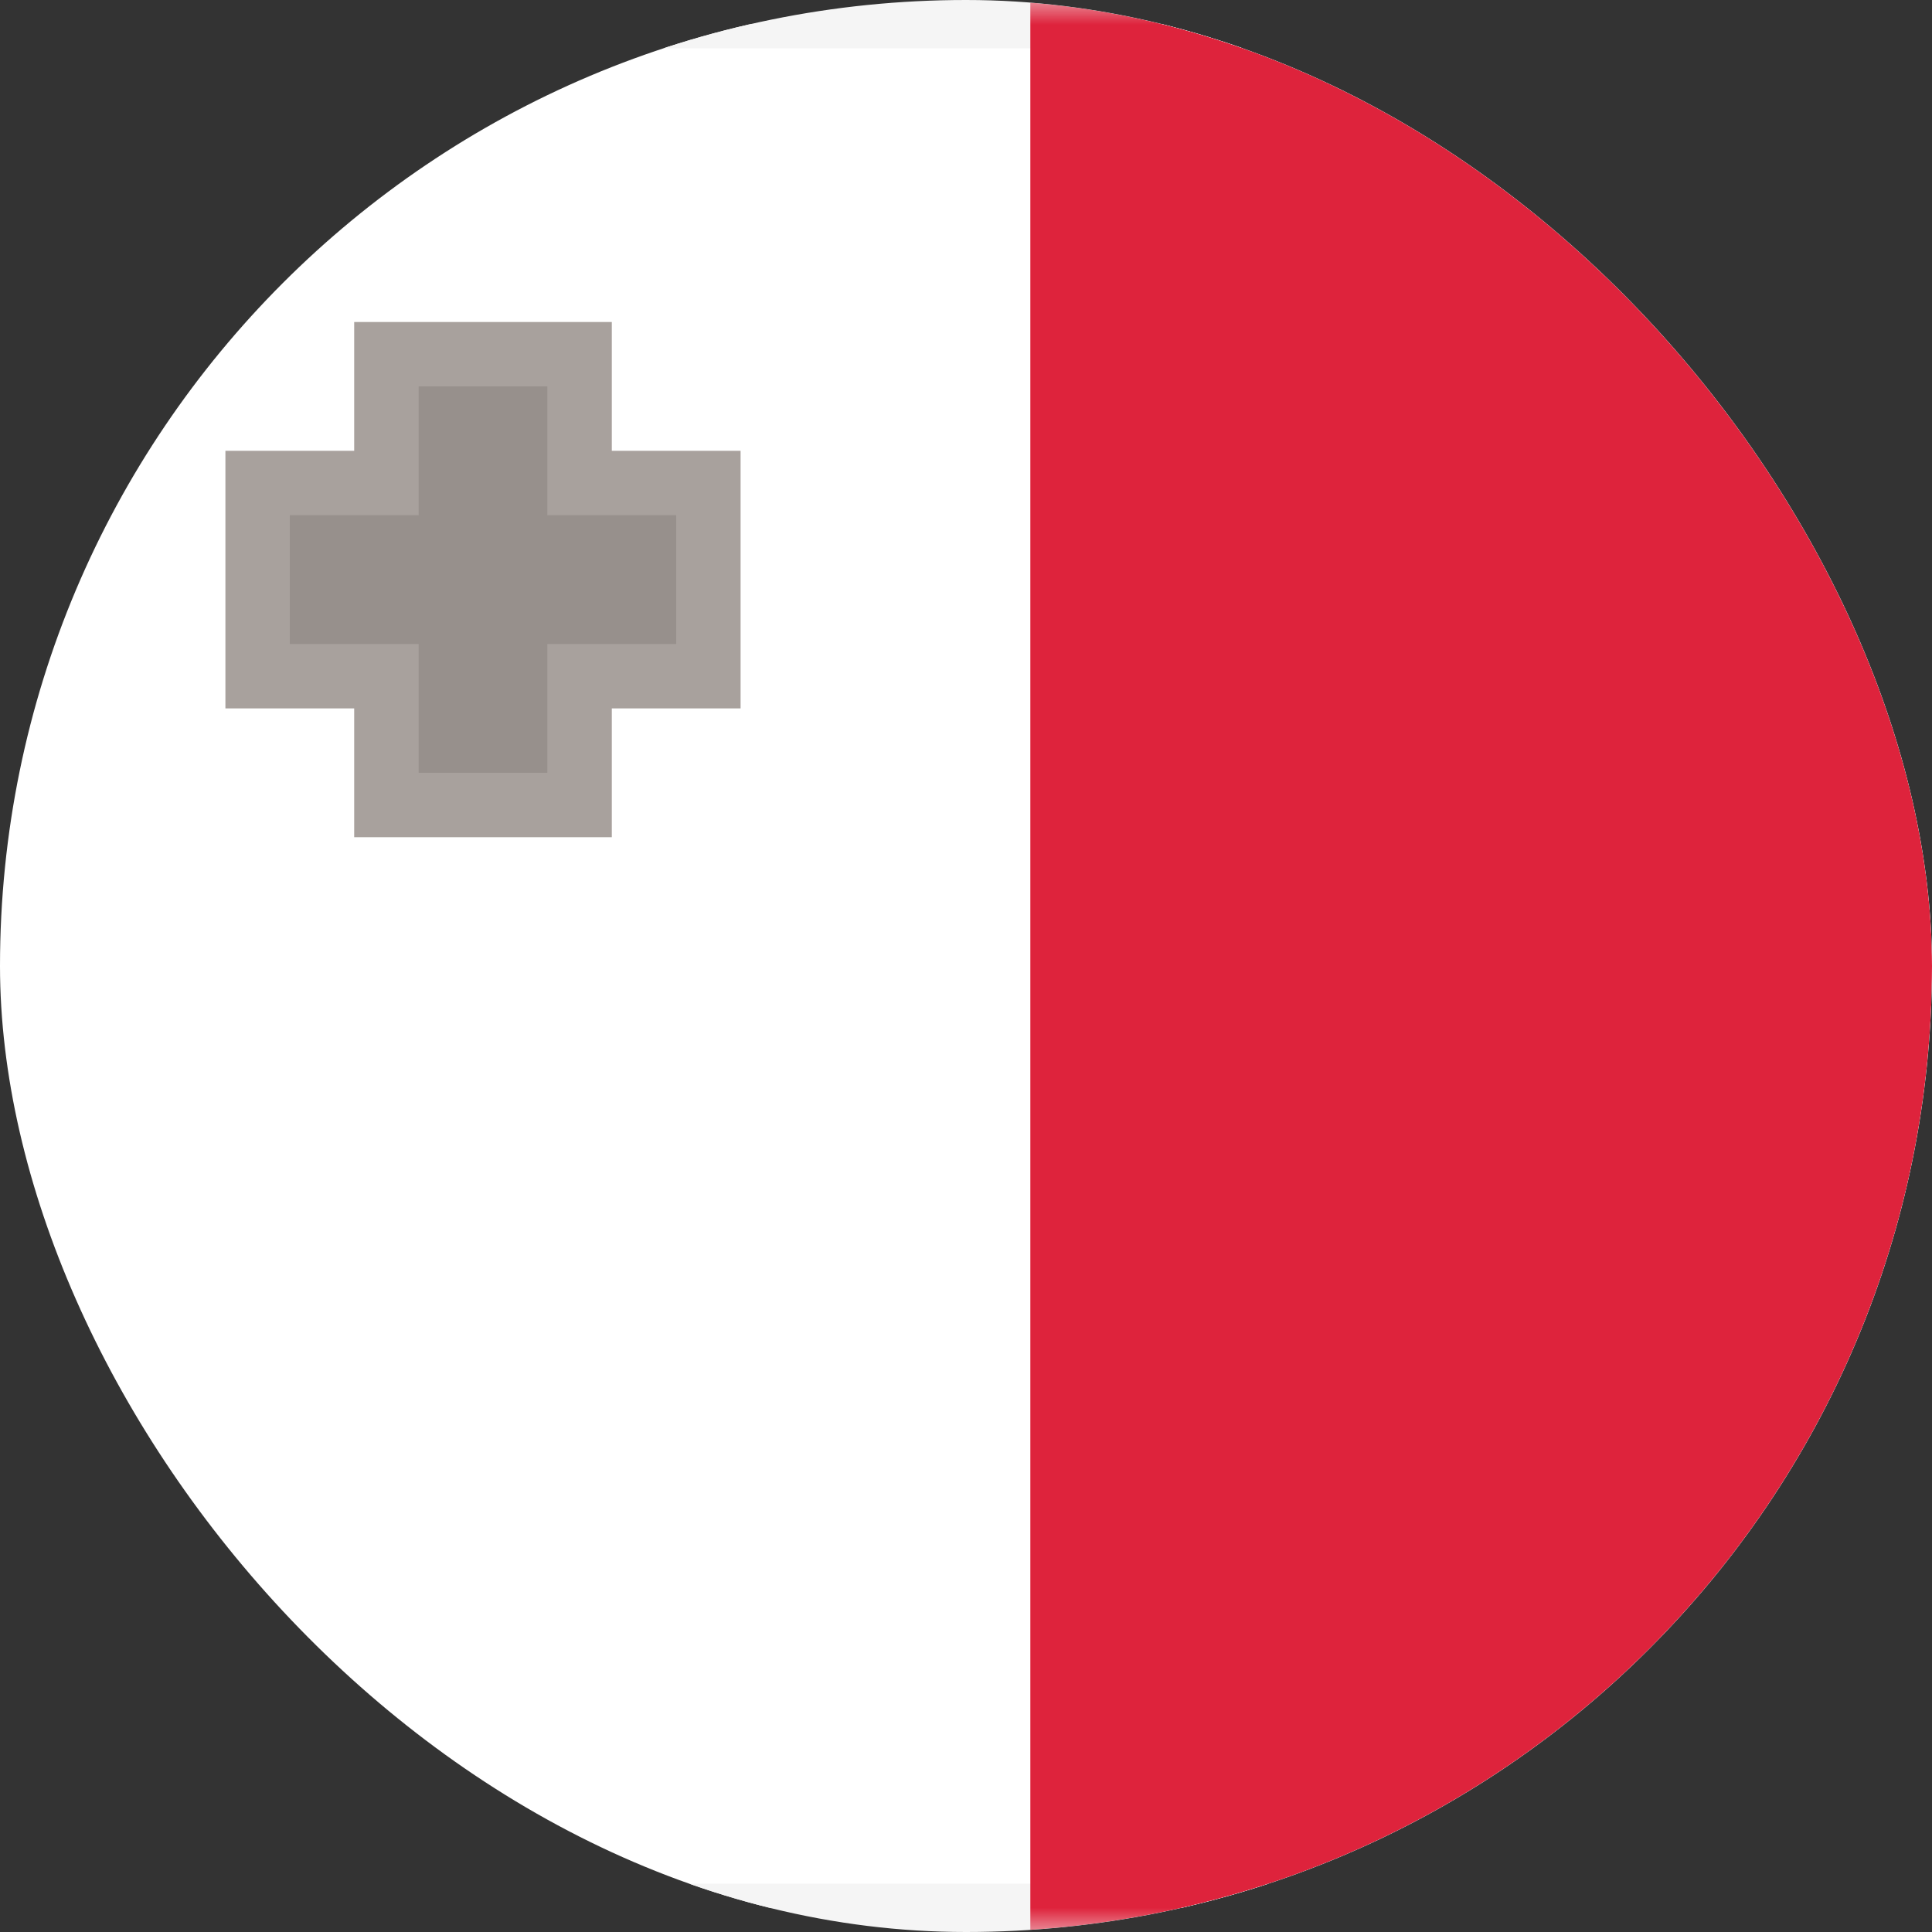
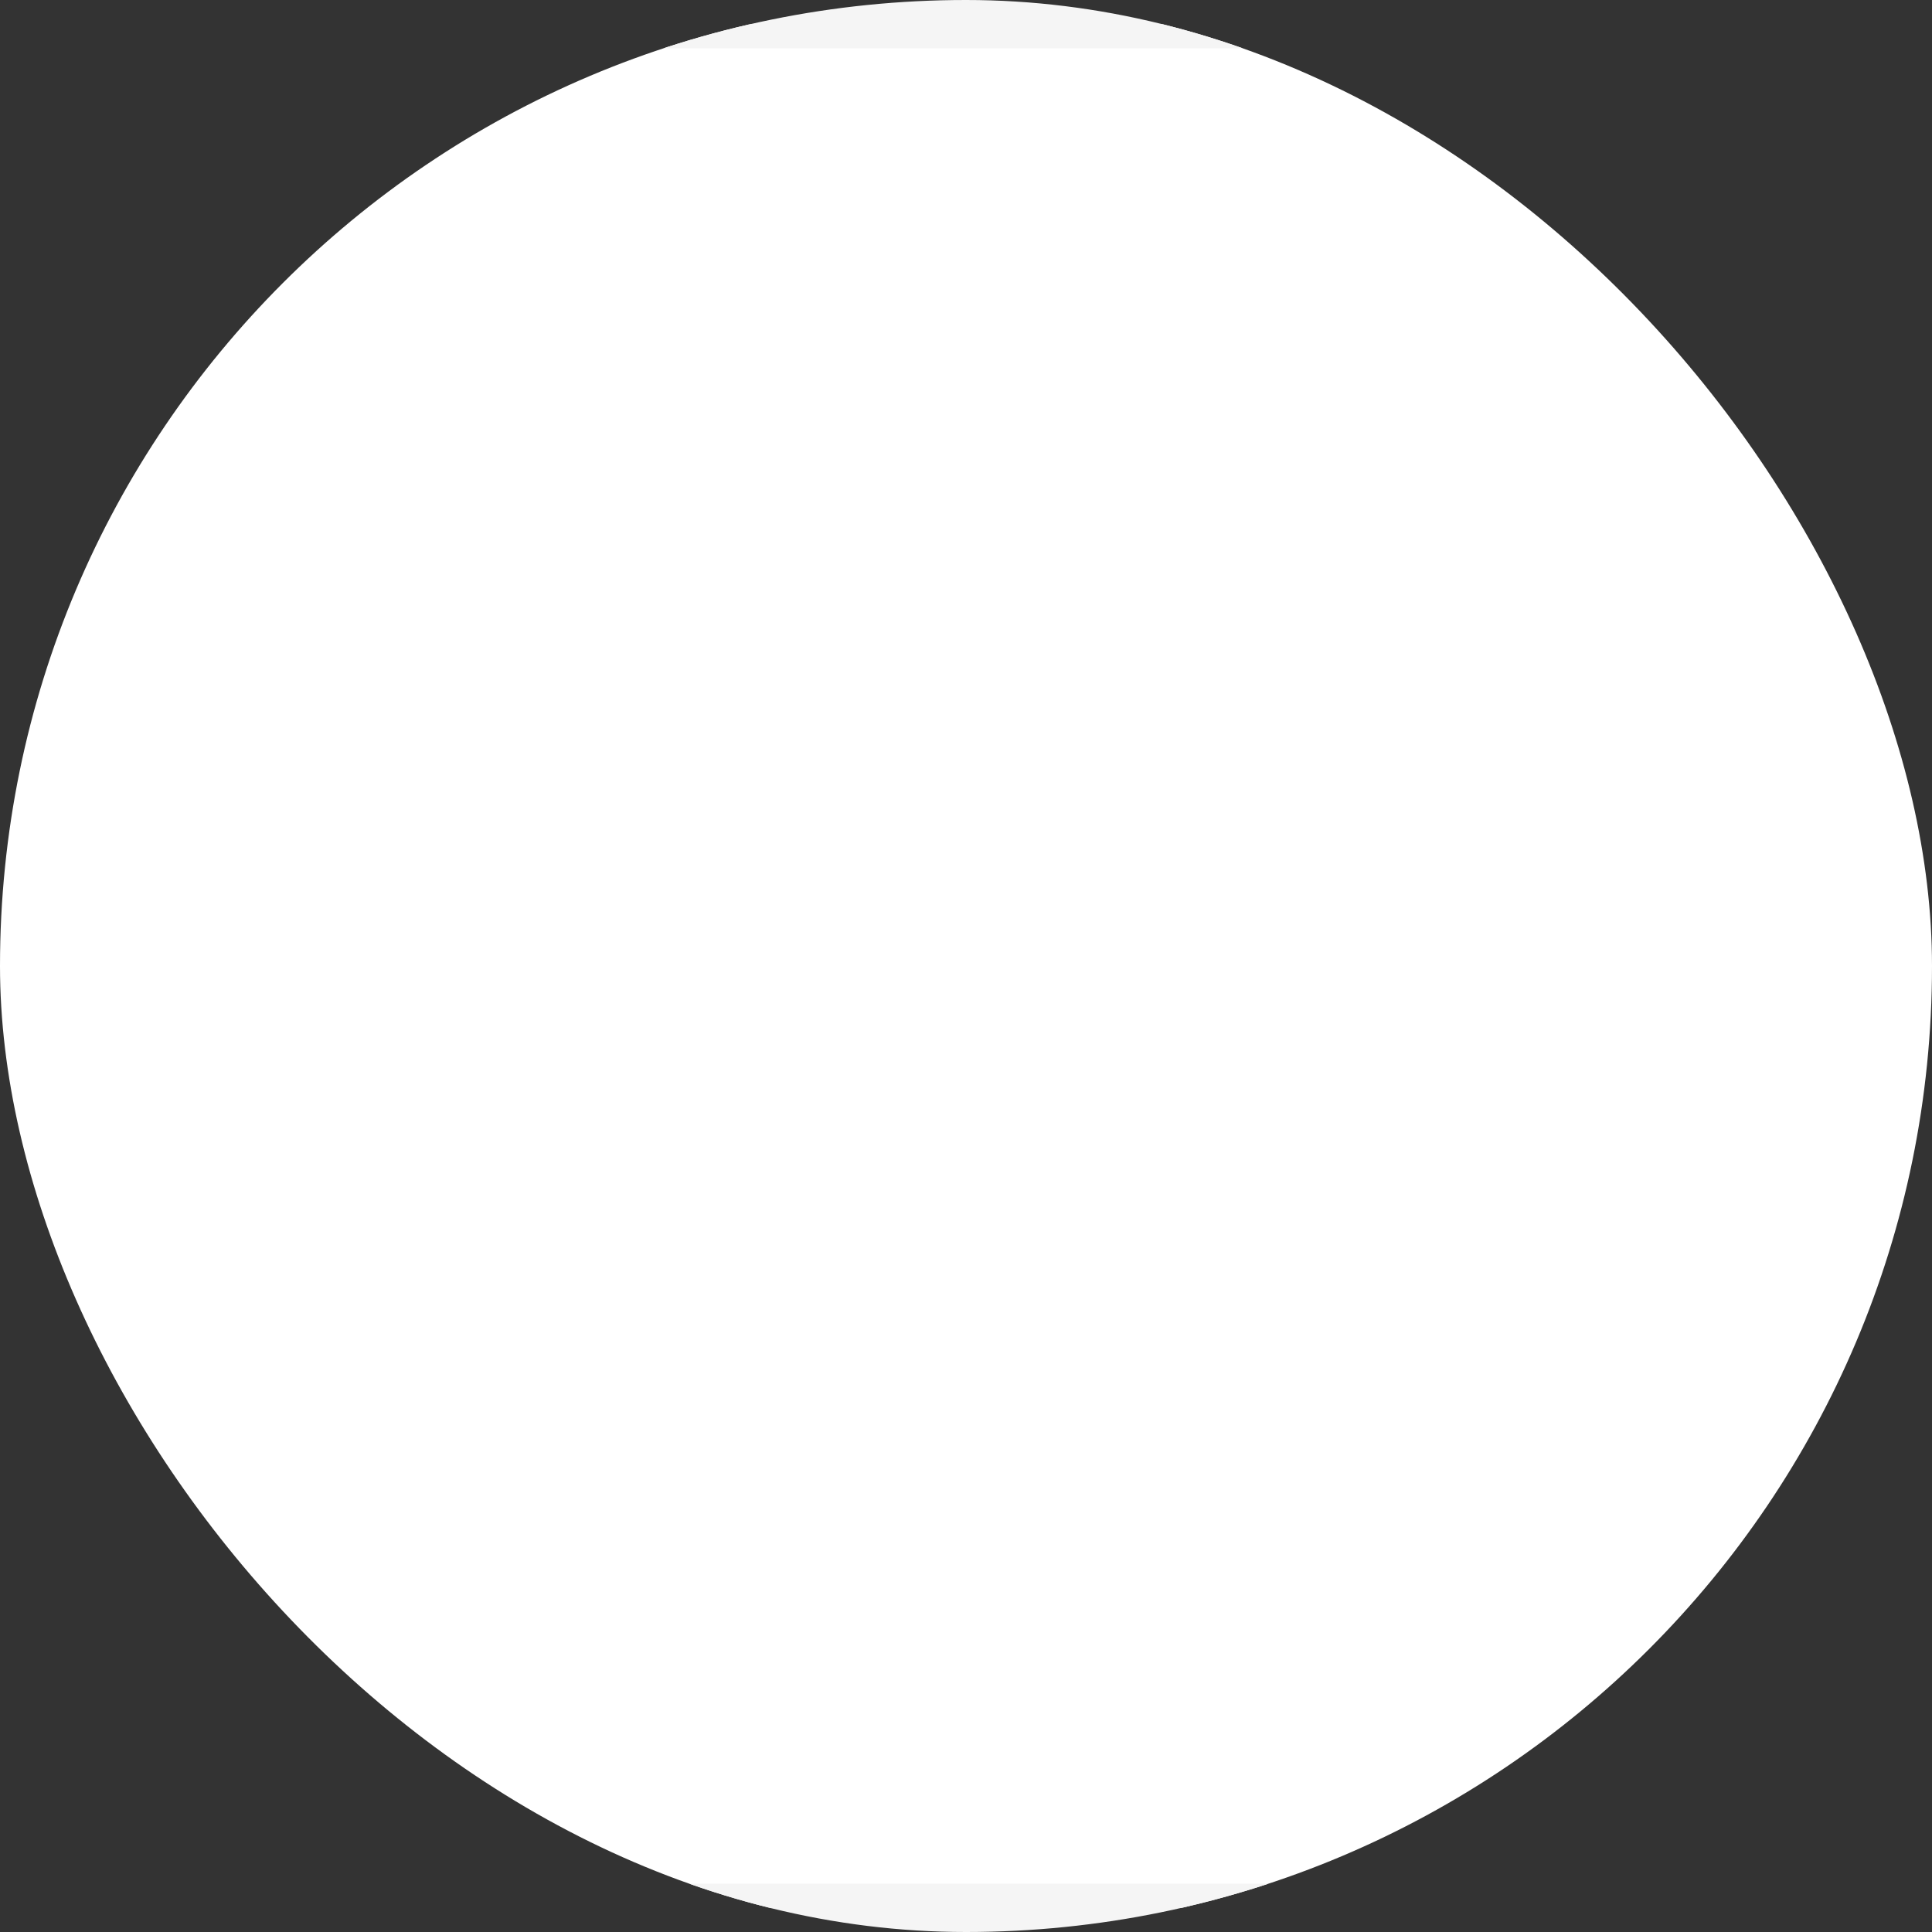
<svg xmlns="http://www.w3.org/2000/svg" width="40" height="40" viewBox="0 0 40 40" fill="none">
  <rect x="0" y="0" width="40" height="40" fill="#333333" stroke="none" />
  <g clip-path="url(#clip0_3920_21246)">
    <rect x="-7.5" y="0.5" width="55" height="39" rx="3.5" fill="white" stroke="#F5F5F5" />
    <mask id="mask0_3920_21246" style="mask-type:luminance" maskUnits="userSpaceOnUse" x="-8" y="0" width="56" height="40">
-       <rect x="-7.5" y="0.5" width="55" height="39" rx="3.5" fill="white" stroke="white" />
-     </mask>
+       </mask>
    <g mask="url(#mask0_3920_21246)">
      <path fill-rule="evenodd" clip-rule="evenodd" d="M21.332 40H47.999V0H21.332V40Z" fill="#DE233C" />
      <mask id="path-5-outside-1_3920_21246" maskUnits="userSpaceOnUse" x="4" y="6" width="12" height="12" fill="black">
        <rect fill="white" x="4" y="6" width="12" height="12" />
-         <path fill-rule="evenodd" clip-rule="evenodd" d="M11.333 8H8.667V10.667H6V13.333H8.667V16H11.333V13.333H14V10.667H11.333V8Z" />
      </mask>
      <path fill-rule="evenodd" clip-rule="evenodd" d="M11.333 8H8.667V10.667H6V13.333H8.667V16H11.333V13.333H14V10.667H11.333V8Z" fill="#CCCCCD" />
      <path d="M8.667 8V6.667H7.333V8H8.667ZM11.333 8H12.667V6.667H11.333V8ZM8.667 10.667V12H10V10.667H8.667ZM6 10.667V9.333H4.667V10.667H6ZM6 13.333H4.667V14.667H6V13.333ZM8.667 13.333H10V12H8.667V13.333ZM8.667 16H7.333V17.333H8.667V16ZM11.333 16V17.333H12.667V16H11.333ZM11.333 13.333V12H10V13.333H11.333ZM14 13.333V14.667H15.333V13.333H14ZM14 10.667H15.333V9.333H14V10.667ZM11.333 10.667H10V12H11.333V10.667ZM8.667 9.333H11.333V6.667H8.667V9.333ZM10 10.667V8H7.333V10.667H10ZM6 12H8.667V9.333H6V12ZM7.333 13.333V10.667H4.667V13.333H7.333ZM8.667 12H6V14.667H8.667V12ZM10 16V13.333H7.333V16H10ZM11.333 14.667H8.667V17.333H11.333V14.667ZM10 13.333V16H12.667V13.333H10ZM14 12H11.333V14.667H14V12ZM12.667 10.667V13.333H15.333V10.667H12.667ZM11.333 12H14V9.333H11.333V12ZM10 8V10.667H12.667V8H10Z" fill="#7B716A" fill-opacity="0.66" mask="url(#path-5-outside-1_3920_21246)" />
      <path fill-rule="evenodd" clip-rule="evenodd" d="M1.333 10.667C2.07 10.667 2.667 10.07 2.667 9.333C2.667 8.597 2.07 8 1.333 8C0.597 8 0 8.597 0 9.333C0 10.07 0.597 10.667 1.333 10.667Z" fill="#7B716A" />
    </g>
  </g>
  <defs>
    <clipPath id="clip0_3920_21246">
      <rect width="40" height="40" rx="20" fill="white" />
    </clipPath>
  </defs>
</svg>